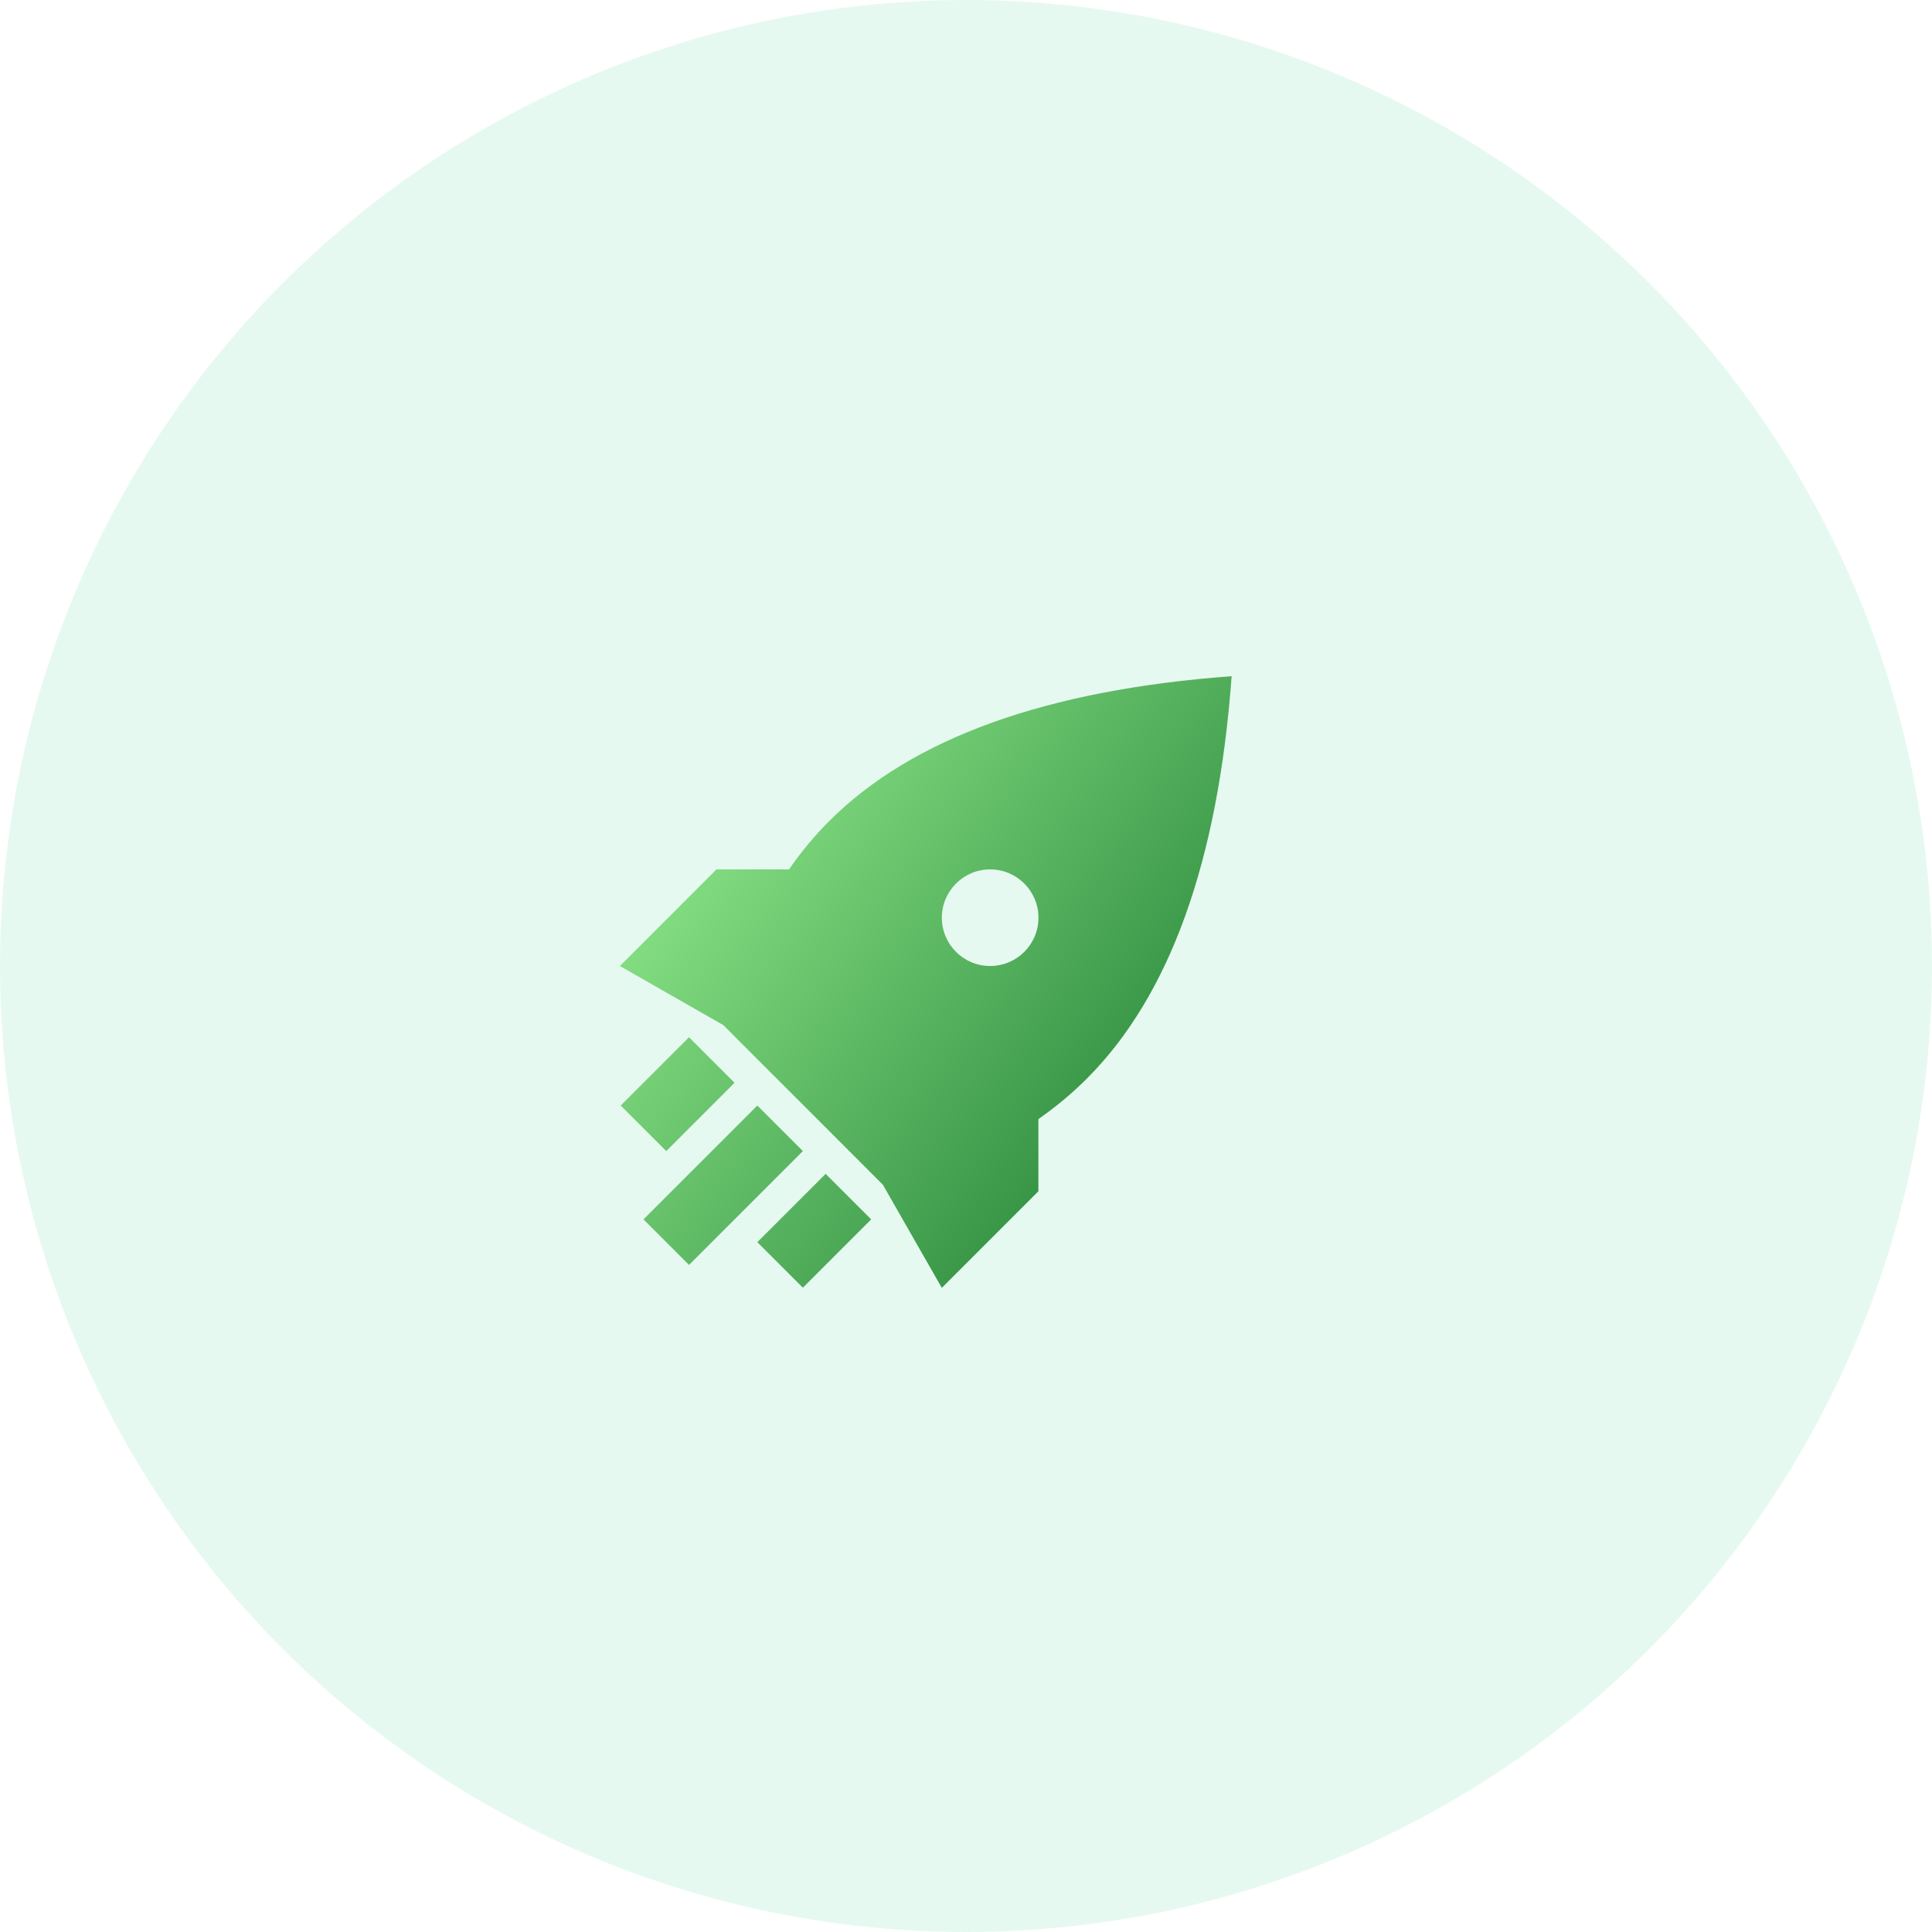
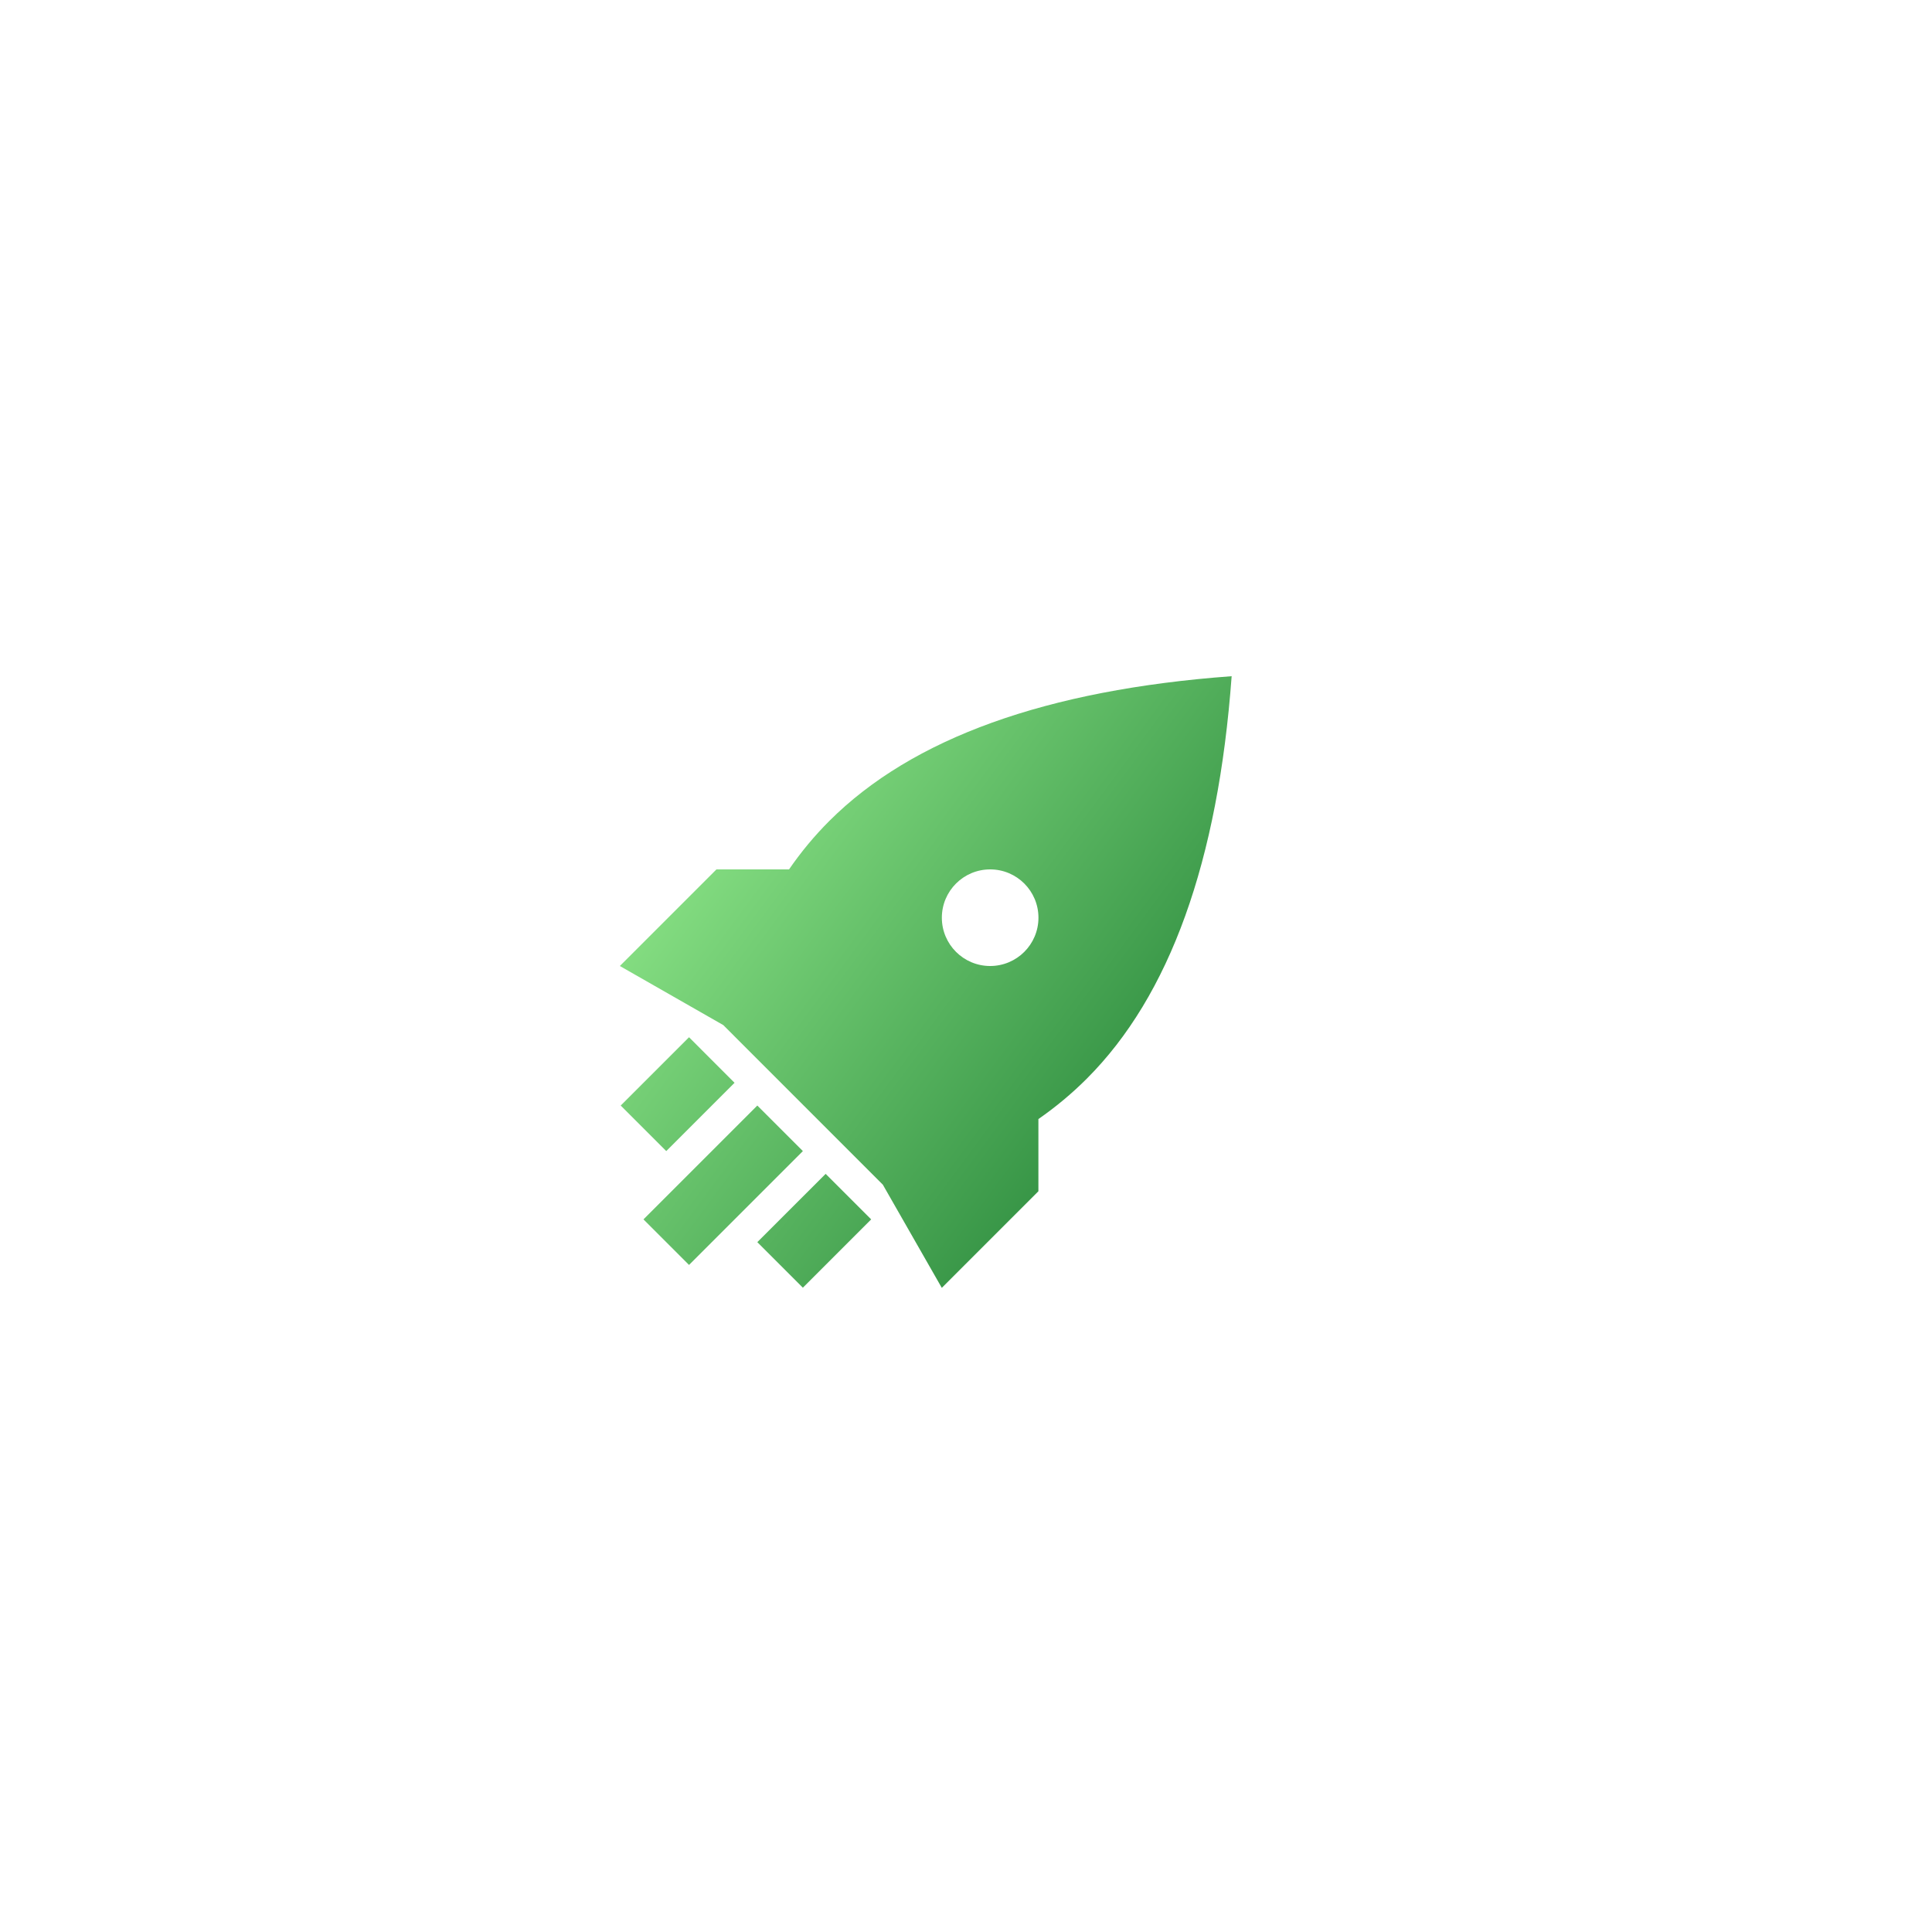
<svg xmlns="http://www.w3.org/2000/svg" width="80" height="80" viewBox="0 0 80 80" fill="none">
-   <circle opacity="0.2" cx="40" cy="40" r="40" fill="#00C76E" fill-opacity="0.5" />
  <path fill-rule="evenodd" clip-rule="evenodd" d="M51 28C50.437 35.675 48.437 41.23 45 44.667C44.391 45.276 43.724 45.833 42.998 46.338L42.998 49.327L38.998 53.327L36.557 49.056L29.95 42.447L25.667 40L29.667 36L32.672 36C33.172 35.274 33.726 34.608 34.334 34C37.77 30.564 43.326 28.564 51 28ZM34.188 48.607L36.073 50.492L33.245 53.321L31.359 51.435L34.188 48.607ZM31.359 45.778L33.245 47.664L28.531 52.378L26.645 50.492L31.359 45.778ZM28.531 42.95L30.416 44.836L27.588 47.664L25.702 45.778L28.531 42.95ZM41 36C39.896 36 39 36.895 39 38C39 39.105 39.896 40 41 40C42.105 40 43 39.105 43 38C43 36.895 42.105 36 41 36Z" fill="url(#paint0_linear_183_394)" />
  <defs>
    <linearGradient id="paint0_linear_183_394" x1="36.222" y1="17.447" x2="66.706" y2="39.941" gradientUnits="userSpaceOnUse">
      <stop stop-color="#96EE8F" />
      <stop offset="1" stop-color="#04651F" />
    </linearGradient>
  </defs>
</svg>